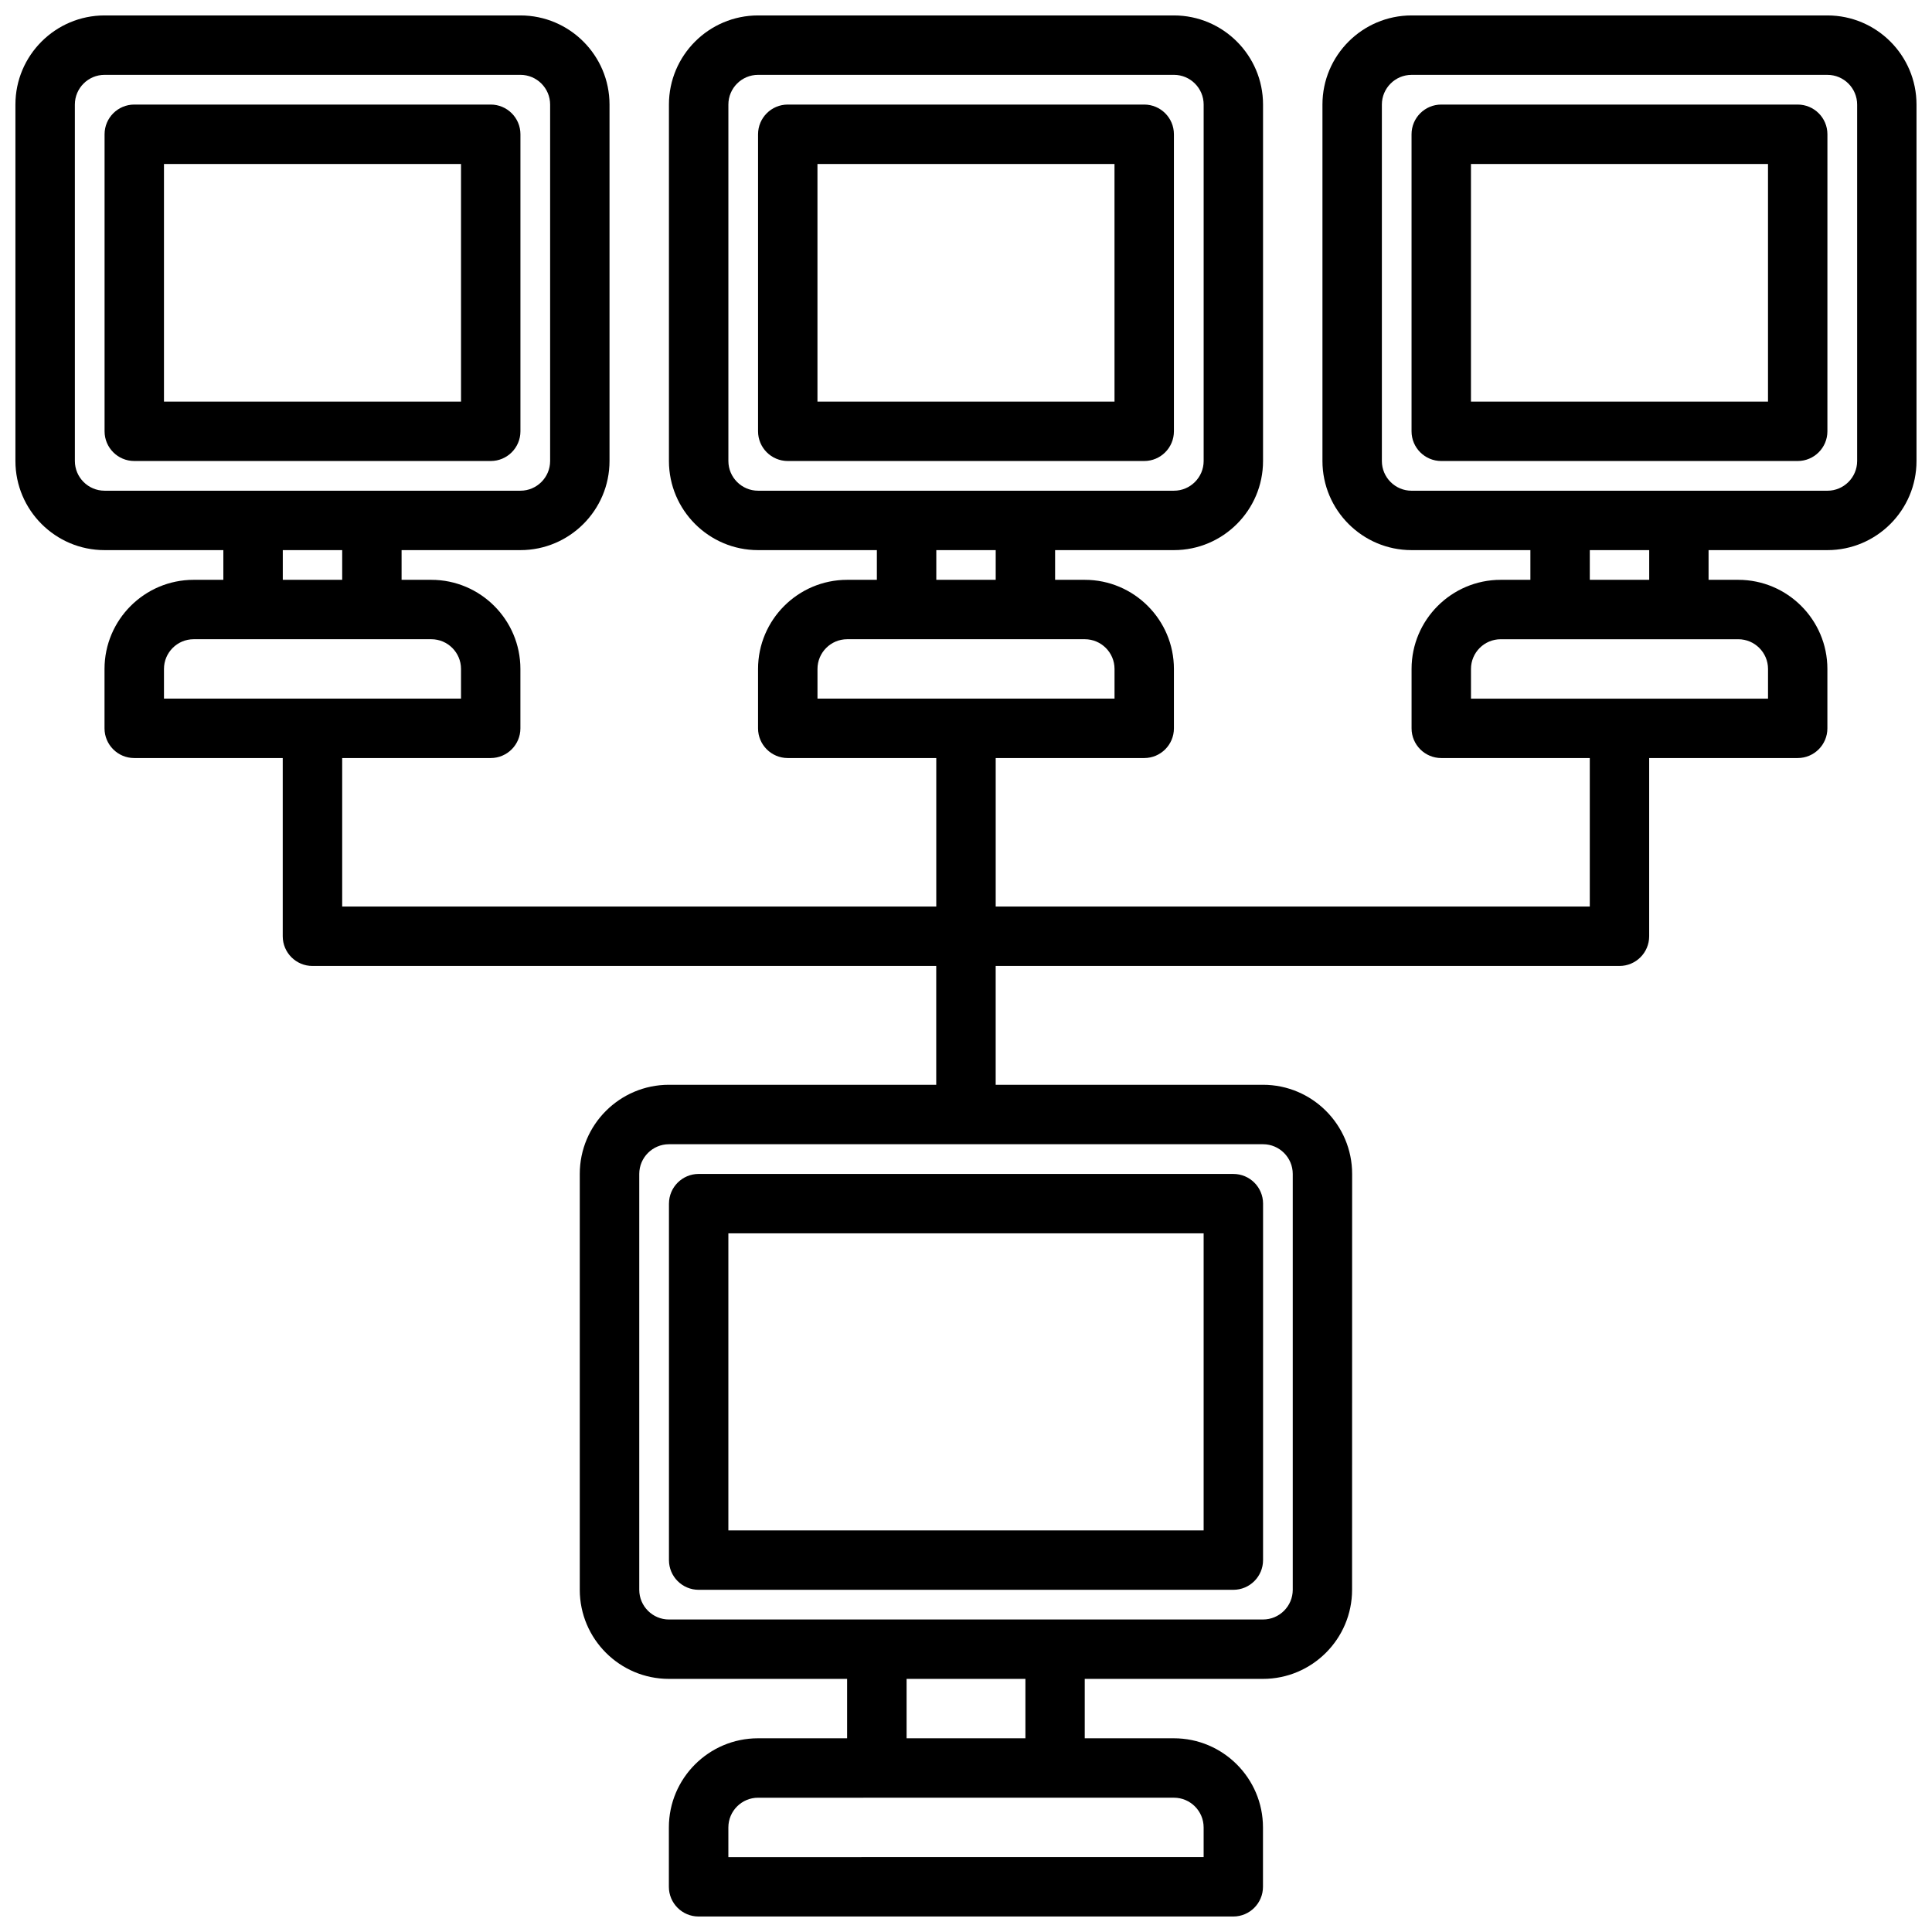
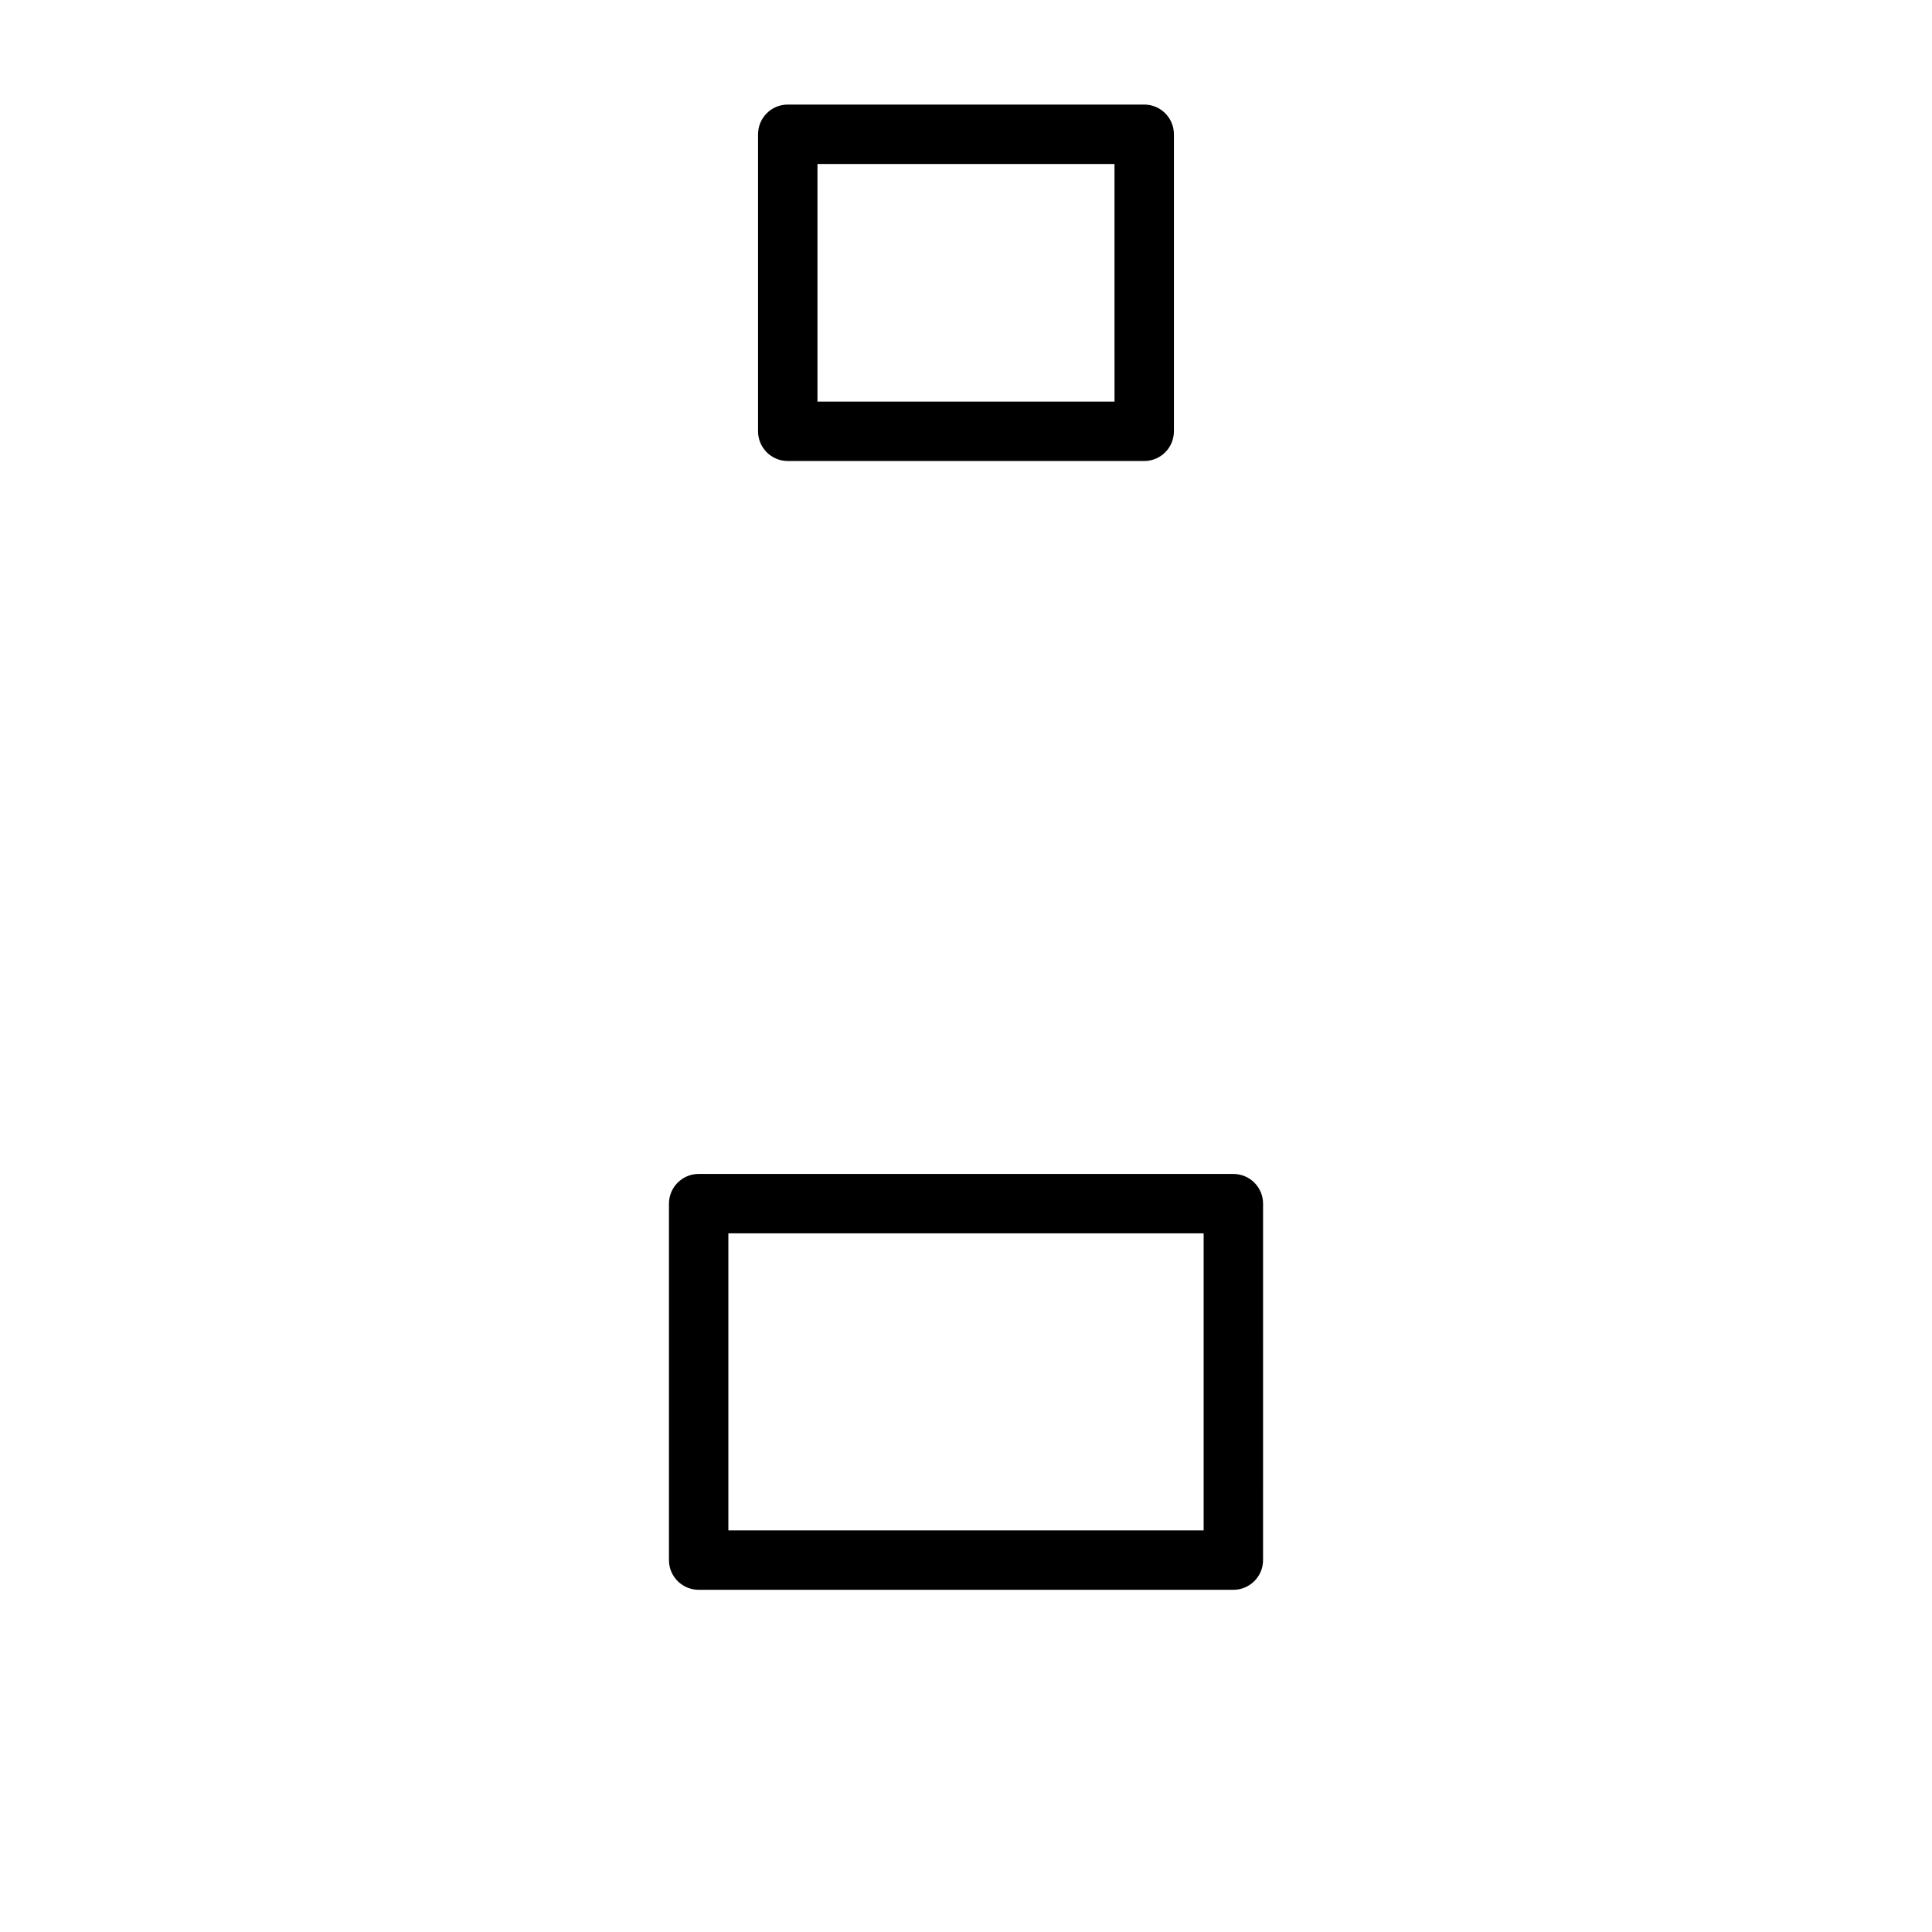
<svg xmlns="http://www.w3.org/2000/svg" width="800px" height="800px" version="1.1" viewBox="144 144 512 512">
  <defs>
    <clipPath id="a">
-       <path d="m148.09 148.09h503.81v503.81h-503.81z" />
-     </clipPath>
+       </clipPath>
  </defs>
  <g clip-path="url(#a)">
    <path d="m628.29 148.09h-110.21c-13.02 0-23.617 10.598-23.617 23.617v94.465c0 13.02 10.598 23.617 23.617 23.617h31.488v7.871h-7.871c-13.02 0-23.617 10.598-23.617 23.617v15.742c0 4.344 3.527 7.871 7.871 7.871h39.359v39.359h-157.44v-39.359h39.359c4.344 0 7.871-3.527 7.871-7.871v-15.742c0-13.02-10.598-23.617-23.617-23.617h-7.871v-7.871h31.488c13.02 0 23.617-10.598 23.617-23.617v-94.465c0-13.02-10.598-23.617-23.617-23.617h-110.21c-13.02 0-23.617 10.598-23.617 23.617v94.465c0 13.02 10.598 23.617 23.617 23.617h31.488v7.871h-7.871c-13.02 0-23.617 10.598-23.617 23.617v15.742c0 4.344 3.527 7.871 7.871 7.871h39.359v39.359h-157.44v-39.359h39.359c4.344 0 7.871-3.527 7.871-7.871v-15.742c0-13.02-10.598-23.617-23.617-23.617h-7.871v-7.871h31.488c13.02 0 23.617-10.598 23.617-23.617v-94.465c0-13.02-10.598-23.617-23.617-23.617h-110.21c-13.02 0-23.617 10.598-23.617 23.617v94.465c0 13.02 10.598 23.617 23.617 23.617h31.488v7.871h-7.875c-13.02 0-23.617 10.598-23.617 23.617v15.742c0 4.344 3.527 7.871 7.871 7.871h39.359v47.23c0 4.344 3.527 7.871 7.871 7.871h165.31v31.488h-70.848c-13.02 0-23.617 10.598-23.617 23.617v110.21c0 13.02 10.598 23.617 23.617 23.617h47.23v15.742h-23.617c-13.02 0-23.617 10.598-23.617 23.617v15.742c0 4.344 3.527 7.871 7.871 7.871h141.7c4.344 0 7.871-3.527 7.871-7.871v-15.742c0-13.02-10.598-23.617-23.617-23.617h-23.617v-15.742h47.23c13.02 0 23.617-10.598 23.617-23.617l0.016-110.21c0-13.02-10.598-23.617-23.617-23.617h-70.848v-31.488h165.31c4.344 0 7.871-3.527 7.871-7.871v-47.23h39.359c4.344 0 7.871-3.527 7.871-7.871v-15.742c0-13.02-10.598-23.617-23.617-23.617h-7.871v-7.871h31.488c13.02 0 23.617-10.598 23.617-23.617v-94.465c0-13.02-10.594-23.617-23.613-23.617zm-236.16 149.57v-7.871h15.742v7.871zm-47.23-23.617c-4.336 0-7.871-3.535-7.871-7.871v-94.465c0-4.336 3.535-7.871 7.871-7.871h110.21c4.336 0 7.871 3.535 7.871 7.871v94.465c0 4.336-3.535 7.871-7.871 7.871zm15.742 47.23c0-4.336 3.535-7.871 7.871-7.871h62.977c4.336 0 7.871 3.535 7.871 7.871v7.871h-78.719zm-141.7-23.613v-7.871h15.742v7.871zm-47.23-23.617c-4.336 0-7.871-3.535-7.871-7.871l-0.004-94.465c0-4.336 3.535-7.871 7.871-7.871h110.21c4.336 0 7.871 3.535 7.871 7.871v94.465c0 4.336-3.535 7.871-7.871 7.871zm15.742 47.23c0-4.336 3.535-7.871 7.871-7.871h62.977c4.336 0 7.871 3.535 7.871 7.871v7.871h-78.719zm228.29 267.65v15.742h-31.488v-15.742zm39.359 31.488c4.336 0 7.871 3.535 7.871 7.871v7.871l-125.95 0.004v-7.871c0-4.336 3.535-7.871 7.871-7.871zm31.488-165.31v110.21c0 4.336-3.535 7.871-7.871 7.871l-157.44 0.004c-4.336 0-7.871-3.535-7.871-7.871v-110.21c0-4.336 3.535-7.871 7.871-7.871h157.44c4.336 0 7.871 3.535 7.871 7.871zm94.465-165.31v7.871h-15.742v-7.871zm23.617 23.617c4.336 0 7.871 3.535 7.871 7.871v7.871h-78.719v-7.871c0-4.336 3.535-7.871 7.871-7.871zm31.488-47.23c0 4.336-3.535 7.871-7.871 7.871h-110.21c-4.336 0-7.871-3.535-7.871-7.871v-94.465c0-4.336 3.535-7.871 7.871-7.871h110.21c4.336 0 7.871 3.535 7.871 7.871z" />
  </g>
  <path d="m321.28 462.98v94.465c0 4.344 3.527 7.871 7.871 7.871h141.7c4.344 0 7.871-3.527 7.871-7.871l0.004-94.465c0-4.344-3.527-7.871-7.871-7.871l-141.7-0.004c-4.344 0-7.871 3.527-7.871 7.875zm15.746 7.871h125.95v78.719h-125.95z" />
-   <path d="m281.92 258.3v-78.719c0-4.344-3.527-7.871-7.871-7.871h-94.465c-4.344 0-7.871 3.527-7.871 7.871v78.719c0 4.344 3.527 7.871 7.871 7.871h94.465c4.344 0.004 7.871-3.523 7.871-7.871zm-15.742-7.871h-78.723v-62.977h78.719z" />
  <path d="m455.1 258.3v-78.719c0-4.344-3.527-7.871-7.871-7.871h-94.465c-4.344 0-7.871 3.527-7.871 7.871v78.719c0 4.344 3.527 7.871 7.871 7.871h94.465c4.344 0.004 7.871-3.523 7.871-7.871zm-15.742-7.871h-78.723v-62.977h78.719z" />
-   <path d="m620.41 171.71h-94.465c-4.344 0-7.871 3.527-7.871 7.871v78.719c0 4.344 3.527 7.871 7.871 7.871h94.465c4.344 0 7.871-3.527 7.871-7.871l0.004-78.719c0-4.344-3.527-7.871-7.875-7.871zm-7.871 78.719h-78.719v-62.977h78.719z" />
</svg>